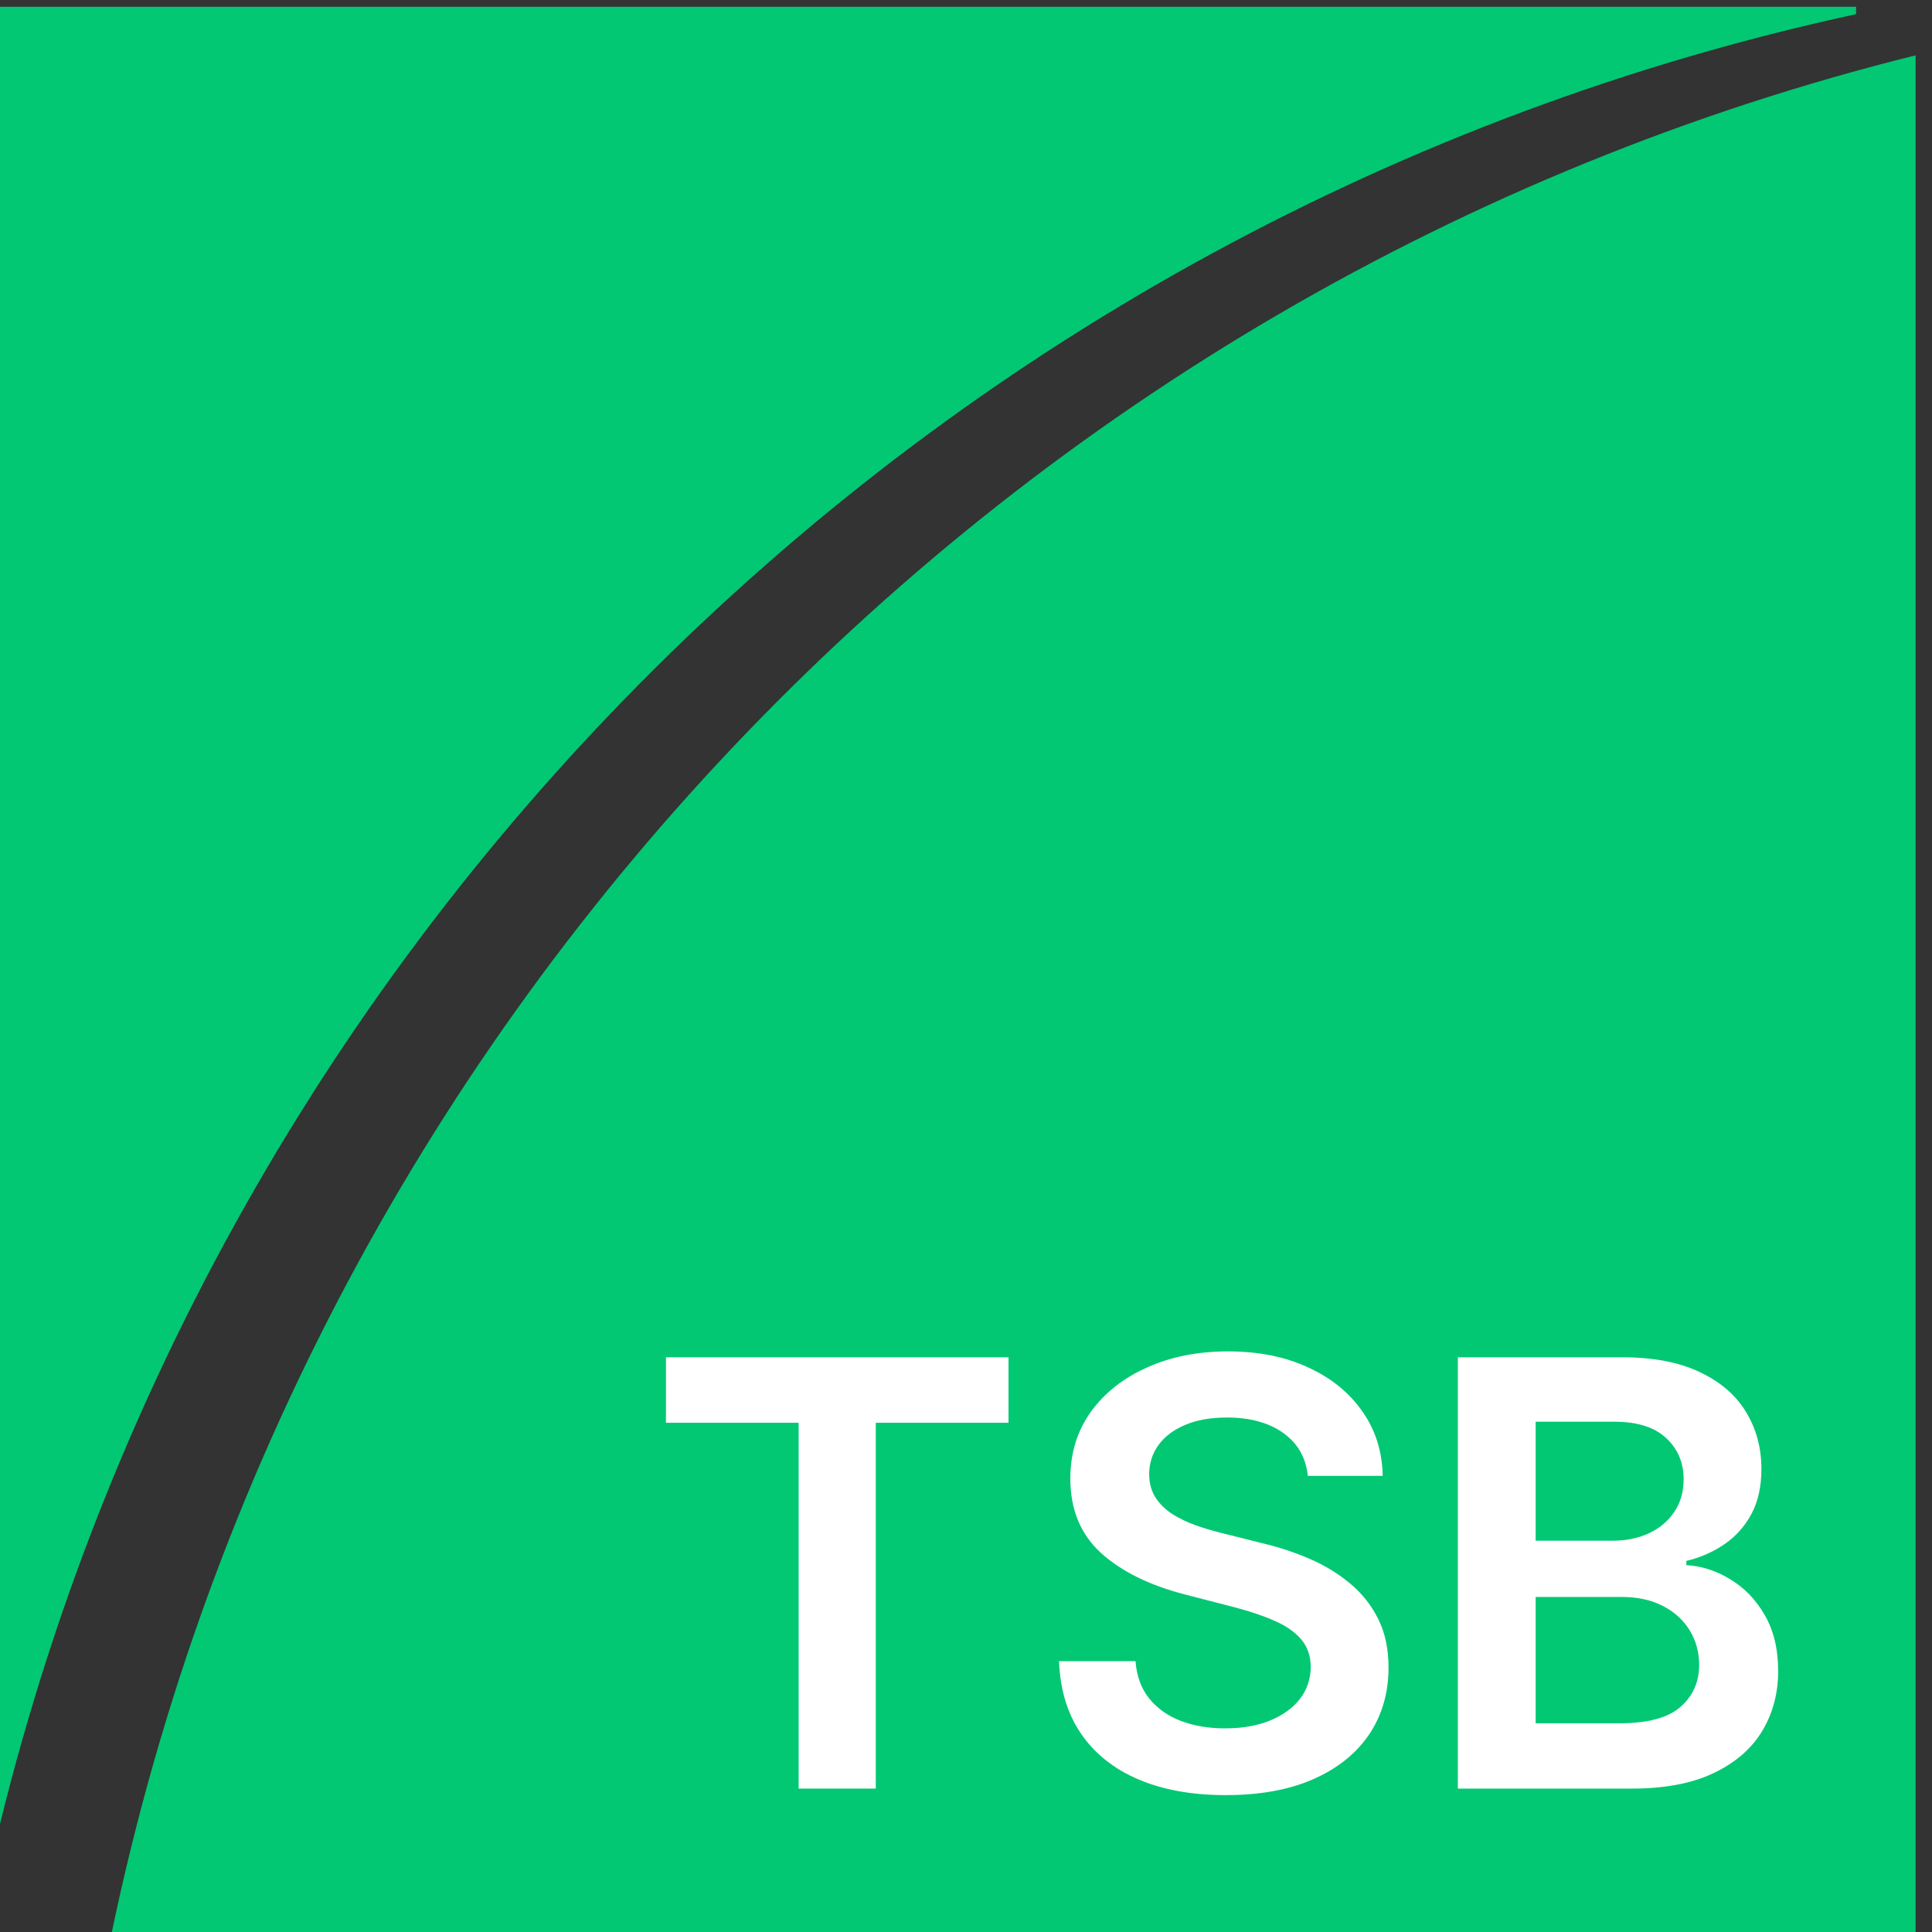
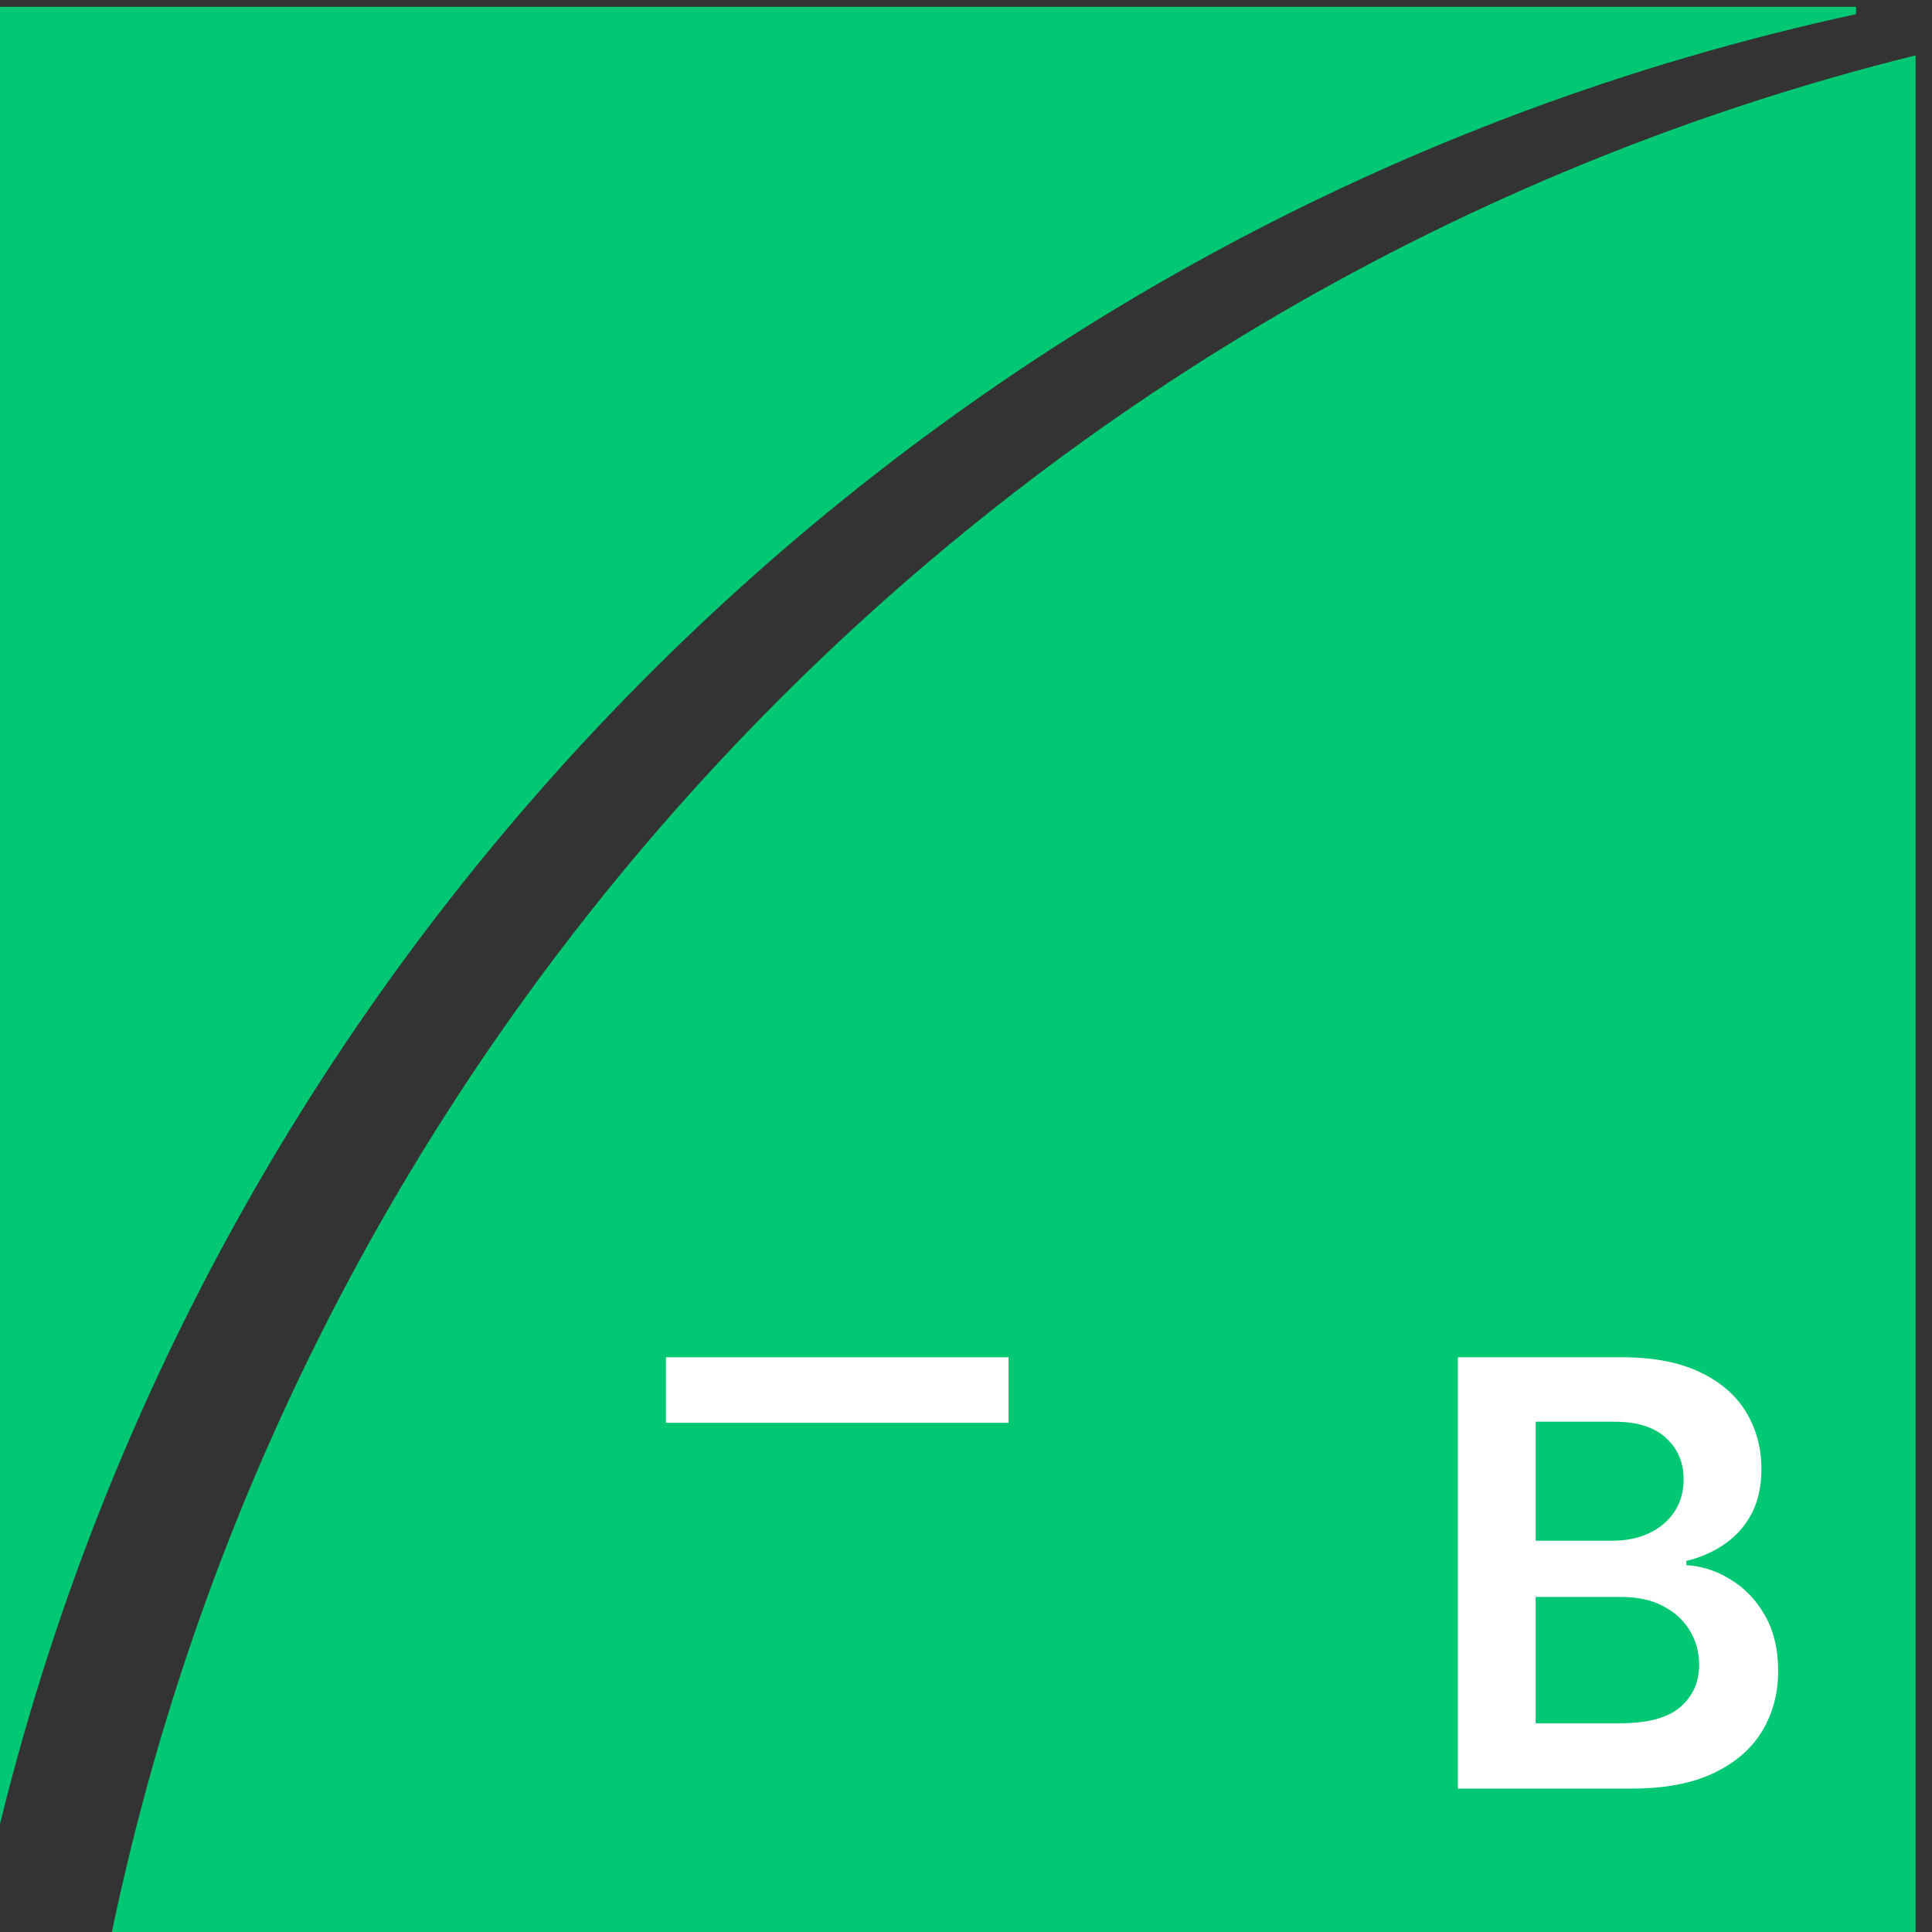
<svg xmlns="http://www.w3.org/2000/svg" width="40" height="40" viewBox="0 0 40 40" fill="none">
  <rect x="0" y="0" width="40" height="40" fill="#333333" stroke="none" />
  <path fill-rule="evenodd" clip-rule="evenodd" d="M38.428 0.293V0.141H0V37.762C4.612 19.022 19.566 4.378 38.428 0.293Z" fill="#02C873" />
  <path fill-rule="evenodd" clip-rule="evenodd" d="M39.66 1.146V40H2.316C6.307 20.934 20.928 5.801 39.66 1.146Z" fill="#02C873" />
-   <path d="M13.788 29.457V28.101H20.88V29.457H18.132V37.031H16.535V29.457H13.788Z" fill="white" />
-   <path d="M27.077 30.556C27.037 30.175 26.866 29.879 26.565 29.666C26.267 29.454 25.879 29.348 25.402 29.348C25.066 29.348 24.778 29.399 24.538 29.501C24.298 29.602 24.114 29.741 23.987 29.915C23.86 30.089 23.795 30.288 23.792 30.512C23.792 30.698 23.834 30.86 23.918 30.996C24.005 31.133 24.122 31.249 24.269 31.345C24.417 31.438 24.58 31.517 24.76 31.581C24.939 31.644 25.12 31.698 25.302 31.742L26.135 31.951C26.471 32.03 26.794 32.136 27.103 32.269C27.416 32.403 27.695 32.572 27.941 32.775C28.19 32.979 28.386 33.224 28.531 33.512C28.676 33.8 28.748 34.137 28.748 34.524C28.748 35.047 28.615 35.508 28.349 35.906C28.083 36.301 27.698 36.611 27.194 36.834C26.694 37.055 26.088 37.166 25.376 37.166C24.684 37.166 24.084 37.058 23.575 36.843C23.069 36.628 22.672 36.314 22.386 35.901C22.102 35.489 21.949 34.986 21.926 34.393H23.51C23.533 34.704 23.628 34.962 23.796 35.169C23.964 35.375 24.182 35.529 24.451 35.631C24.724 35.733 25.027 35.784 25.363 35.784C25.713 35.784 26.02 35.731 26.283 35.627C26.549 35.519 26.758 35.371 26.908 35.182C27.058 34.99 27.135 34.766 27.138 34.511C27.135 34.278 27.067 34.086 26.934 33.935C26.801 33.781 26.614 33.653 26.374 33.551C26.137 33.447 25.859 33.354 25.541 33.272L24.53 33.011C23.798 32.822 23.219 32.535 22.794 32.152C22.371 31.765 22.16 31.252 22.16 30.613C22.16 30.086 22.302 29.626 22.585 29.23C22.872 28.835 23.261 28.528 23.753 28.31C24.245 28.089 24.802 27.979 25.424 27.979C26.054 27.979 26.607 28.089 27.081 28.31C27.559 28.528 27.934 28.832 28.206 29.222C28.478 29.608 28.618 30.053 28.627 30.556H27.077Z" fill="white" />
+   <path d="M13.788 29.457V28.101H20.88V29.457H18.132V37.031V29.457H13.788Z" fill="white" />
  <path d="M30.183 37.031V28.101H33.586C34.228 28.101 34.762 28.203 35.188 28.406C35.616 28.607 35.935 28.881 36.147 29.23C36.361 29.579 36.468 29.974 36.468 30.416C36.468 30.78 36.398 31.091 36.26 31.349C36.121 31.605 35.934 31.813 35.7 31.973C35.465 32.133 35.203 32.248 34.914 32.317V32.405C35.23 32.422 35.532 32.519 35.821 32.697C36.113 32.871 36.352 33.118 36.537 33.438C36.722 33.758 36.815 34.144 36.815 34.598C36.815 35.06 36.704 35.476 36.481 35.845C36.258 36.211 35.922 36.5 35.474 36.712C35.026 36.925 34.461 37.031 33.781 37.031H30.183ZM31.794 35.679H33.525C34.11 35.679 34.531 35.567 34.788 35.343C35.049 35.117 35.179 34.826 35.179 34.471C35.179 34.207 35.114 33.968 34.984 33.756C34.853 33.541 34.668 33.373 34.428 33.25C34.188 33.125 33.901 33.063 33.569 33.063H31.794V35.679ZM31.794 31.899H33.386C33.664 31.899 33.914 31.848 34.137 31.746C34.36 31.642 34.535 31.495 34.662 31.306C34.793 31.114 34.858 30.887 34.858 30.626C34.858 30.28 34.736 29.995 34.493 29.771C34.253 29.547 33.896 29.435 33.421 29.435H31.794V31.899Z" fill="white" />
</svg>